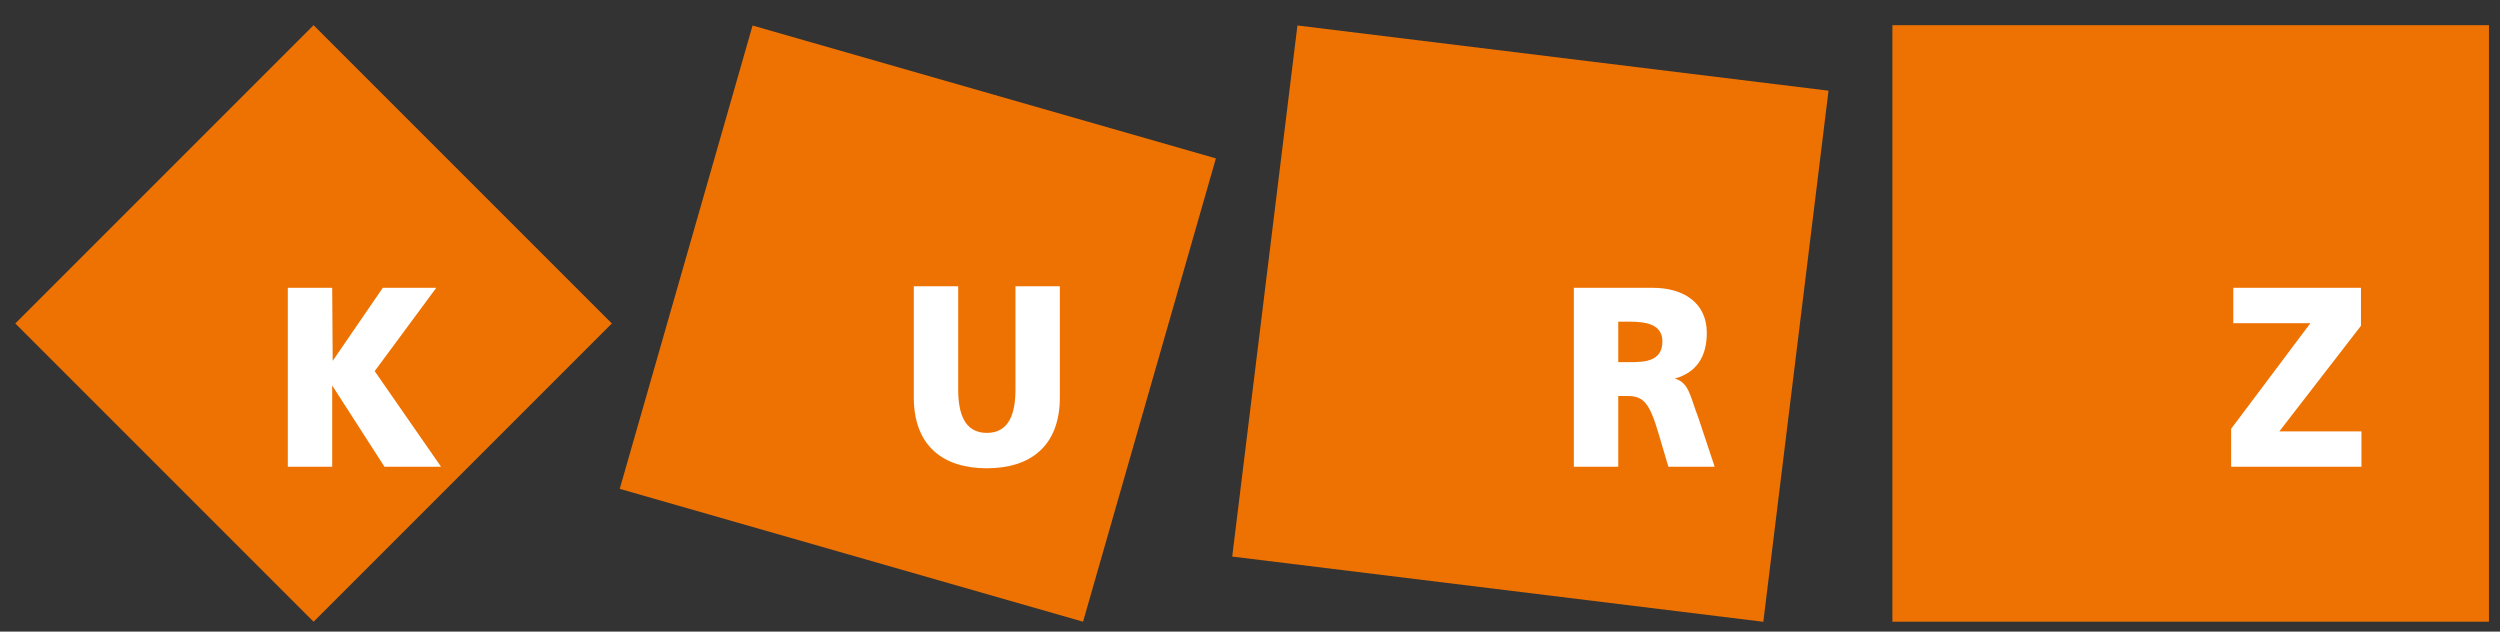
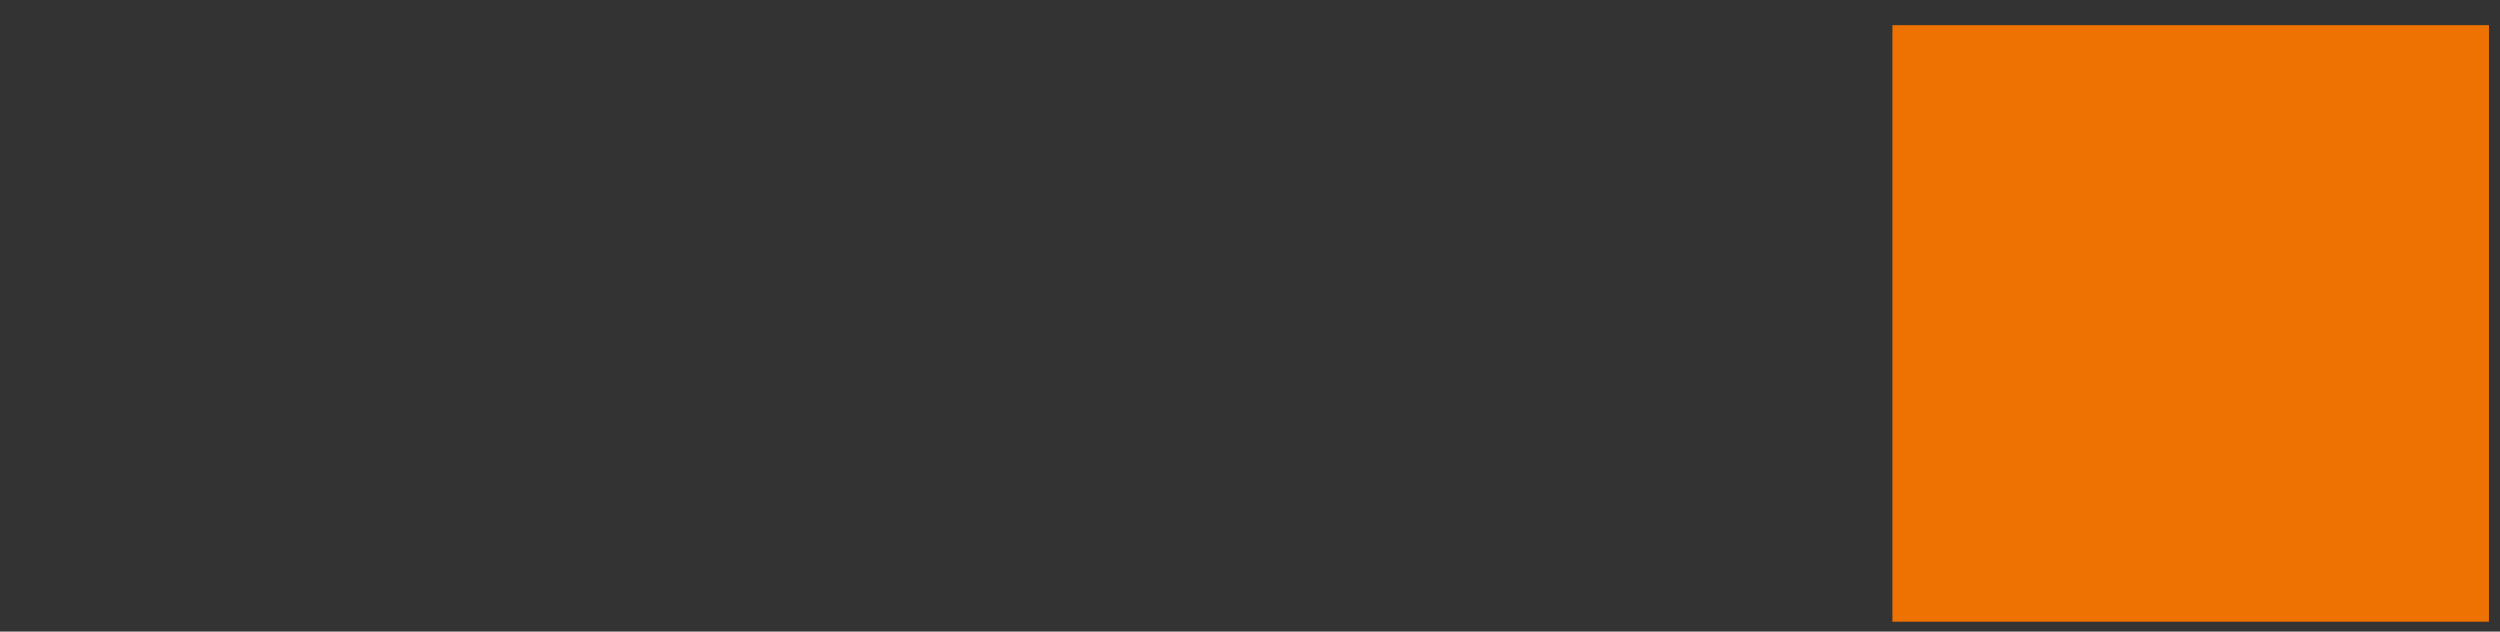
<svg xmlns="http://www.w3.org/2000/svg" xmlns:ns1="http://sodipodi.sourceforge.net/DTD/sodipodi-0.dtd" xmlns:ns2="http://www.inkscape.org/namespaces/inkscape" version="1.1" id="svg2" xml:space="preserve" width="475" height="120" viewBox="0 0 475 120" ns1:docname="logo-header.svg" ns2:version="0.92.2 (5c3e80d, 2017-08-06)">
  <rect x="0" y="0" width="475" height="120" fill="#333333" stroke="none" />
  <defs id="defs6">
    <clipPath clipPathUnits="userSpaceOnUse" id="clipPath24">
-       <path d="M 0,425.197 H 425.197 V 0 H 0 Z" id="path22" ns2:connector-curvature="0" />
-     </clipPath>
+       </clipPath>
  </defs>
  <ns1:namedview pagecolor="#ffffff" bordercolor="#666666" borderopacity="1" objecttolerance="10" gridtolerance="10" guidetolerance="10" ns2:pageopacity="0" ns2:pageshadow="2" ns2:window-width="1601" ns2:window-height="841" id="namedview4" showgrid="false" ns2:zoom="0.41627764" ns2:cx="283.46466" ns2:cy="283.46466" ns2:window-x="0" ns2:window-y="0" ns2:window-maximized="0" ns2:current-layer="g10" />
  <g id="g10" ns2:groupmode="layer" ns2:label="KURZ_orange_weiß" transform="matrix(1.333,0,0,-1.333,0,120)">
    <path d="m 269.736,86.433 h 85.027 V 1.408 h -85.027 z" style="fill:#ee7202;fill-opacity:1;fill-rule:evenodd;stroke:none" id="path12" ns2:connector-curvature="0" />
    <g id="g14" transform="translate(184.93,86.391)">
-       <path d="m 0,0 75.7,-9.295 -9.295,-75.701 -75.7,9.297 z" style="fill:#ee7202;fill-opacity:1;fill-rule:evenodd;stroke:none" id="path16" ns2:connector-curvature="0" />
-     </g>
+       </g>
    <g id="g18" transform="translate(-19.819,-194.582)">
      <g id="g20" clip-path="url(#clipPath24)">
        <g id="g26" transform="translate(250.478,238.756)">
          <path d="m 0,0 h 1.666 c 2.416,0 4.627,-0.437 4.627,-2.813 0,-2.886 -2.586,-2.958 -4.627,-2.958 L 0,-5.771 Z M -6.328,-20.678 H 0 v 10.084 h 1.326 c 2.348,0 3.164,-1.095 4.457,-5.48 l 1.36,-4.604 h 6.599 l -2.312,6.942 c -1.192,3.105 -1.326,5.041 -3.368,5.627 3.061,0.839 4.559,3.105 4.559,6.502 0,4.384 -3.435,6.429 -7.654,6.429 H -6.328 Z" style="fill:#ffffff;fill-opacity:1;fill-rule:evenodd;stroke:none" id="path28" ns2:connector-curvature="0" />
        </g>
        <g id="g30" transform="translate(127.089,280.966)">
          <path d="m 0,0 66.038,-18.937 -18.935,-66.04 -66.039,18.938 z" style="fill:#ee7202;fill-opacity:1;fill-rule:evenodd;stroke:none" id="path32" ns2:connector-curvature="0" />
        </g>
        <g id="g34" transform="translate(170.887,243.797)">
          <path d="m 0,0 h -6.327 v -14.686 c 0,-3.361 -0.851,-6.21 -4.083,-6.21 -3.231,0 -4.082,2.849 -4.082,6.21 V 0 h -6.327 v -15.818 c 0,-6.979 4.218,-10.119 10.409,-10.119 6.192,0 10.41,3.14 10.41,10.119 z" style="fill:#ffffff;fill-opacity:1;fill-rule:evenodd;stroke:none" id="path36" ns2:connector-curvature="0" />
        </g>
        <g id="g38" transform="translate(22,238.502)">
-           <path d="M 0,0 42.514,42.514 85.028,0 42.515,-42.514 Z" style="fill:#ee7202;fill-opacity:1;fill-rule:evenodd;stroke:none" id="path40" ns2:connector-curvature="0" />
-         </g>
+           </g>
        <g id="g42" transform="translate(60.842,218.078)">
-           <path d="M 0,0 H 6.328 V 11.582 L 13.777,0 H 21.84 L 12.383,13.627 21.159,25.5 h -7.62 L 6.396,15.088 6.328,25.5 H 0 Z" style="fill:#ffffff;fill-opacity:1;fill-rule:evenodd;stroke:none" id="path44" ns2:connector-curvature="0" />
-         </g>
+           </g>
        <g id="g46" transform="translate(356.342,243.578)">
-           <path d="M 0,0 H -18.199 V -5.041 H -7.211 L -18.506,-20.094 V -25.5 H 0.068 v 5.041 H -11.635 L 0,-5.406 Z" style="fill:#ffffff;fill-opacity:1;fill-rule:evenodd;stroke:none" id="path48" ns2:connector-curvature="0" />
-         </g>
+           </g>
      </g>
    </g>
  </g>
</svg>